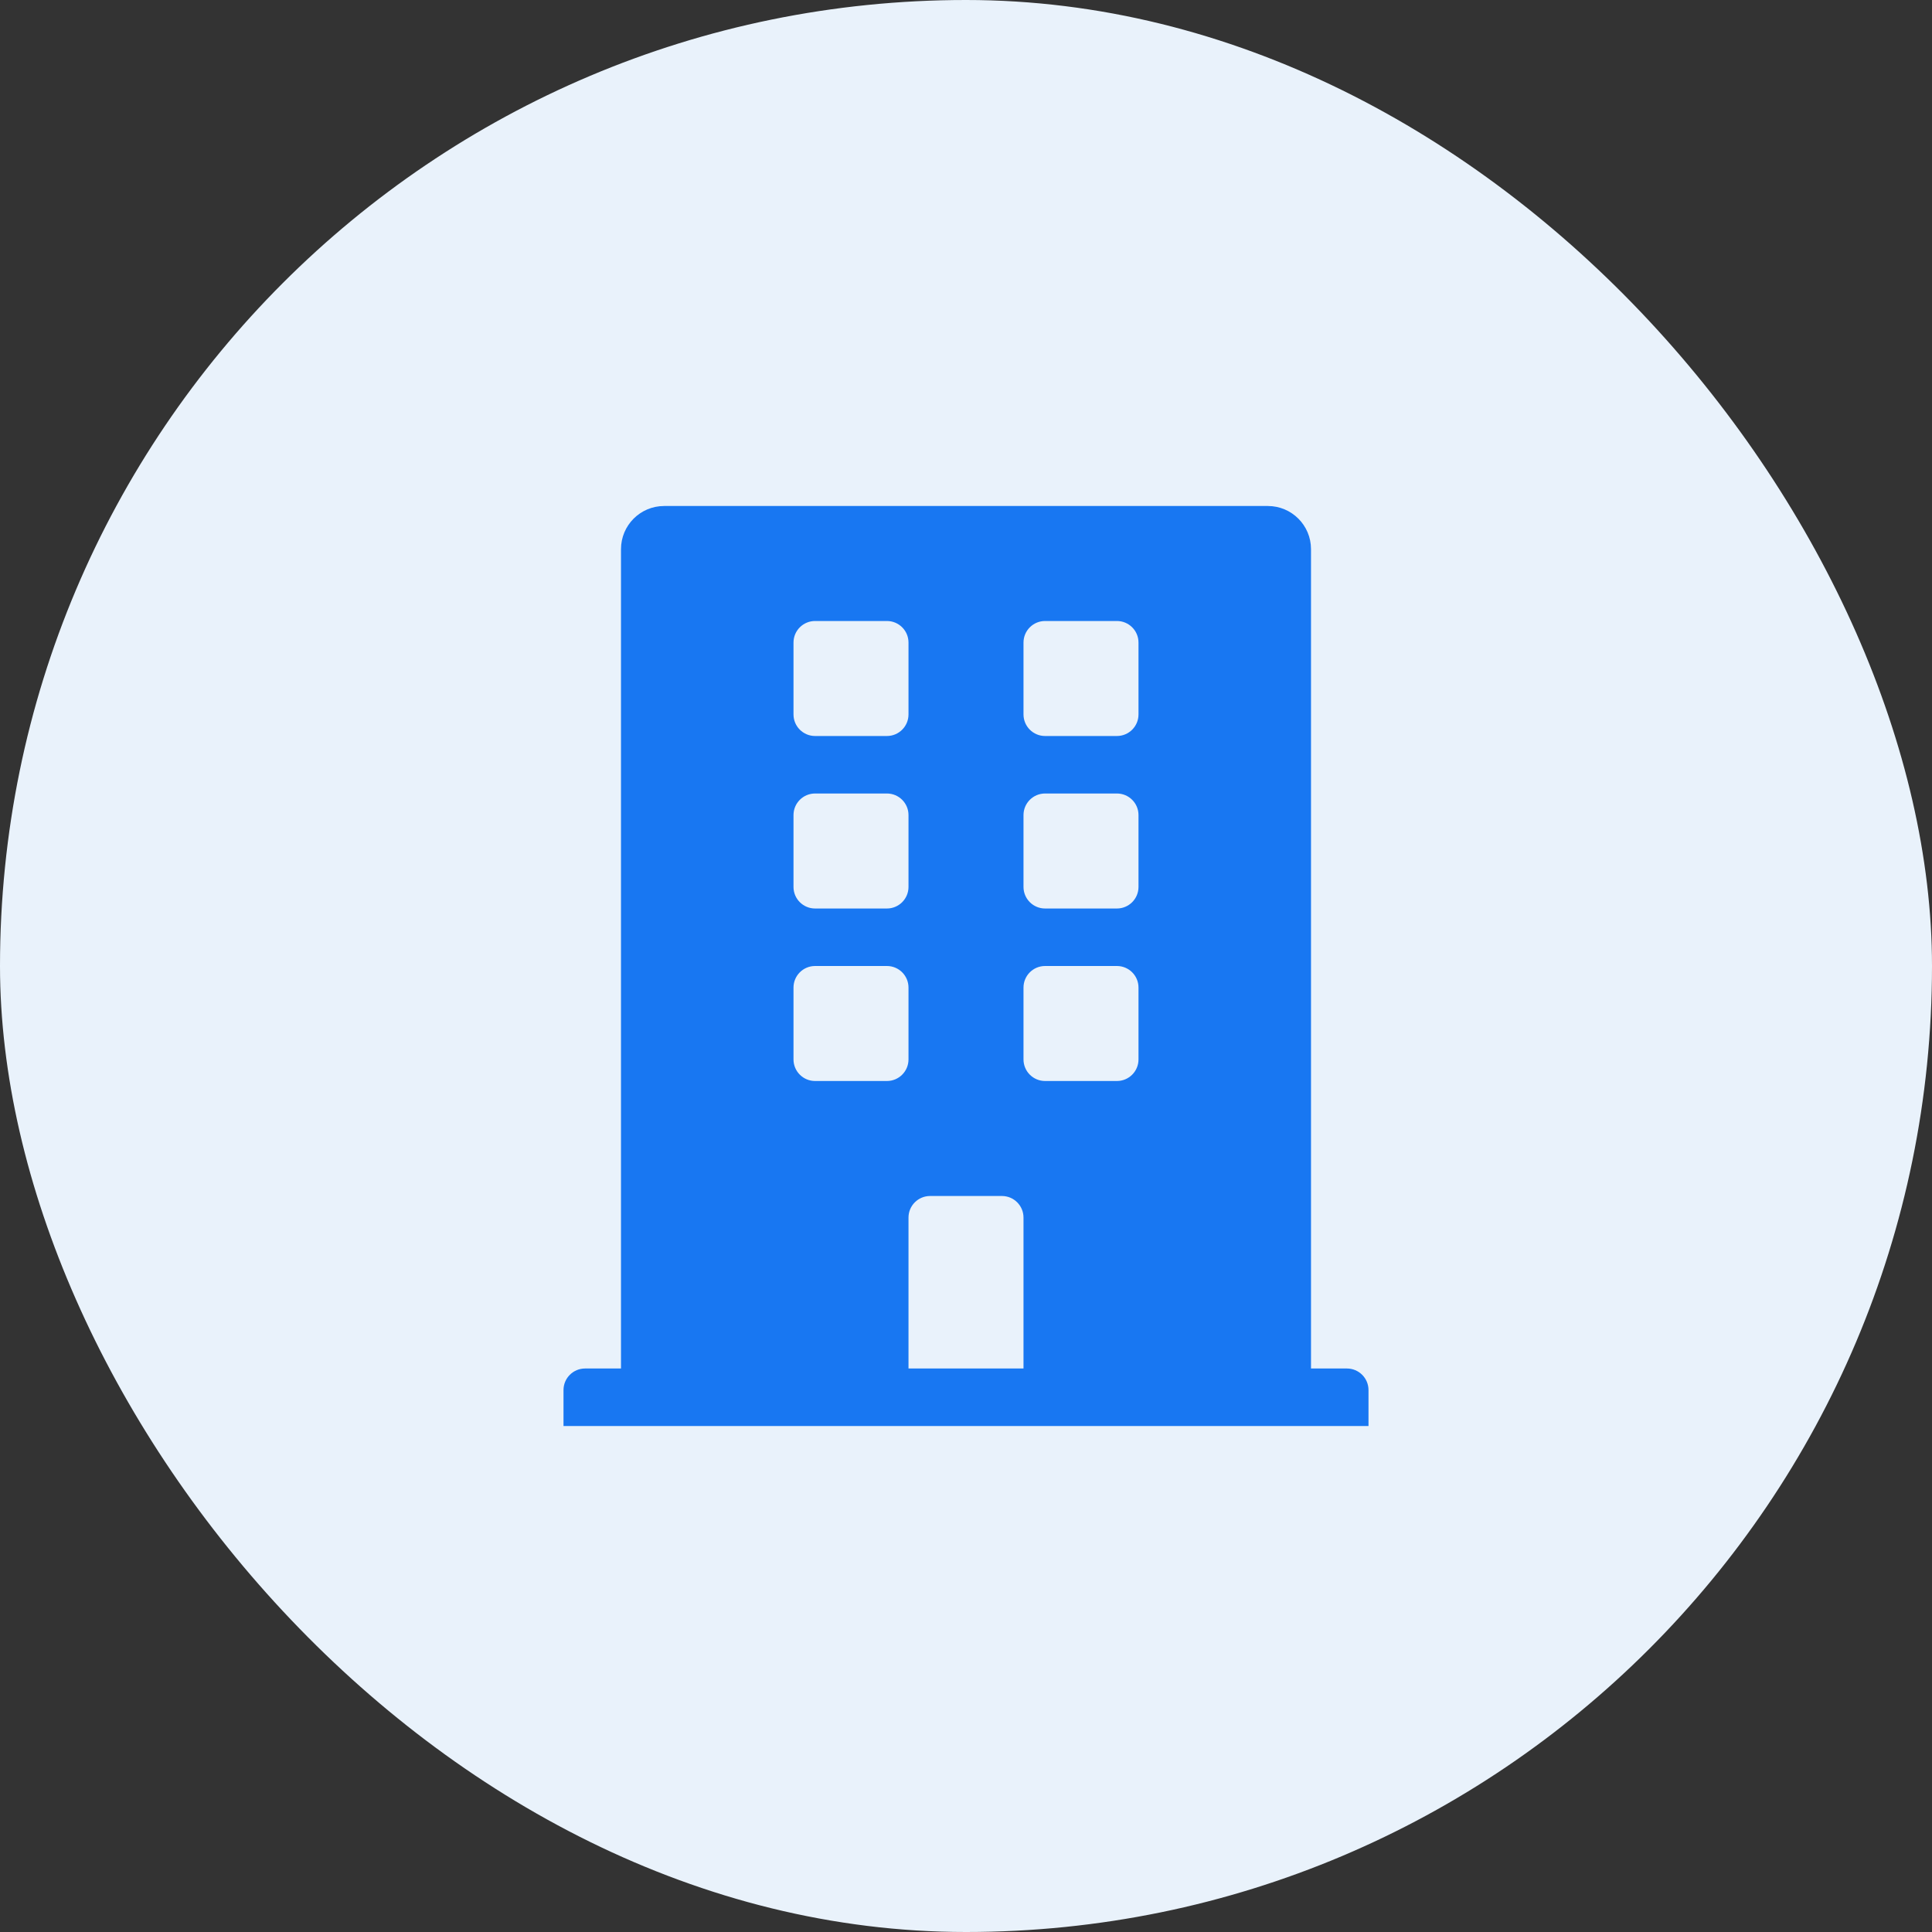
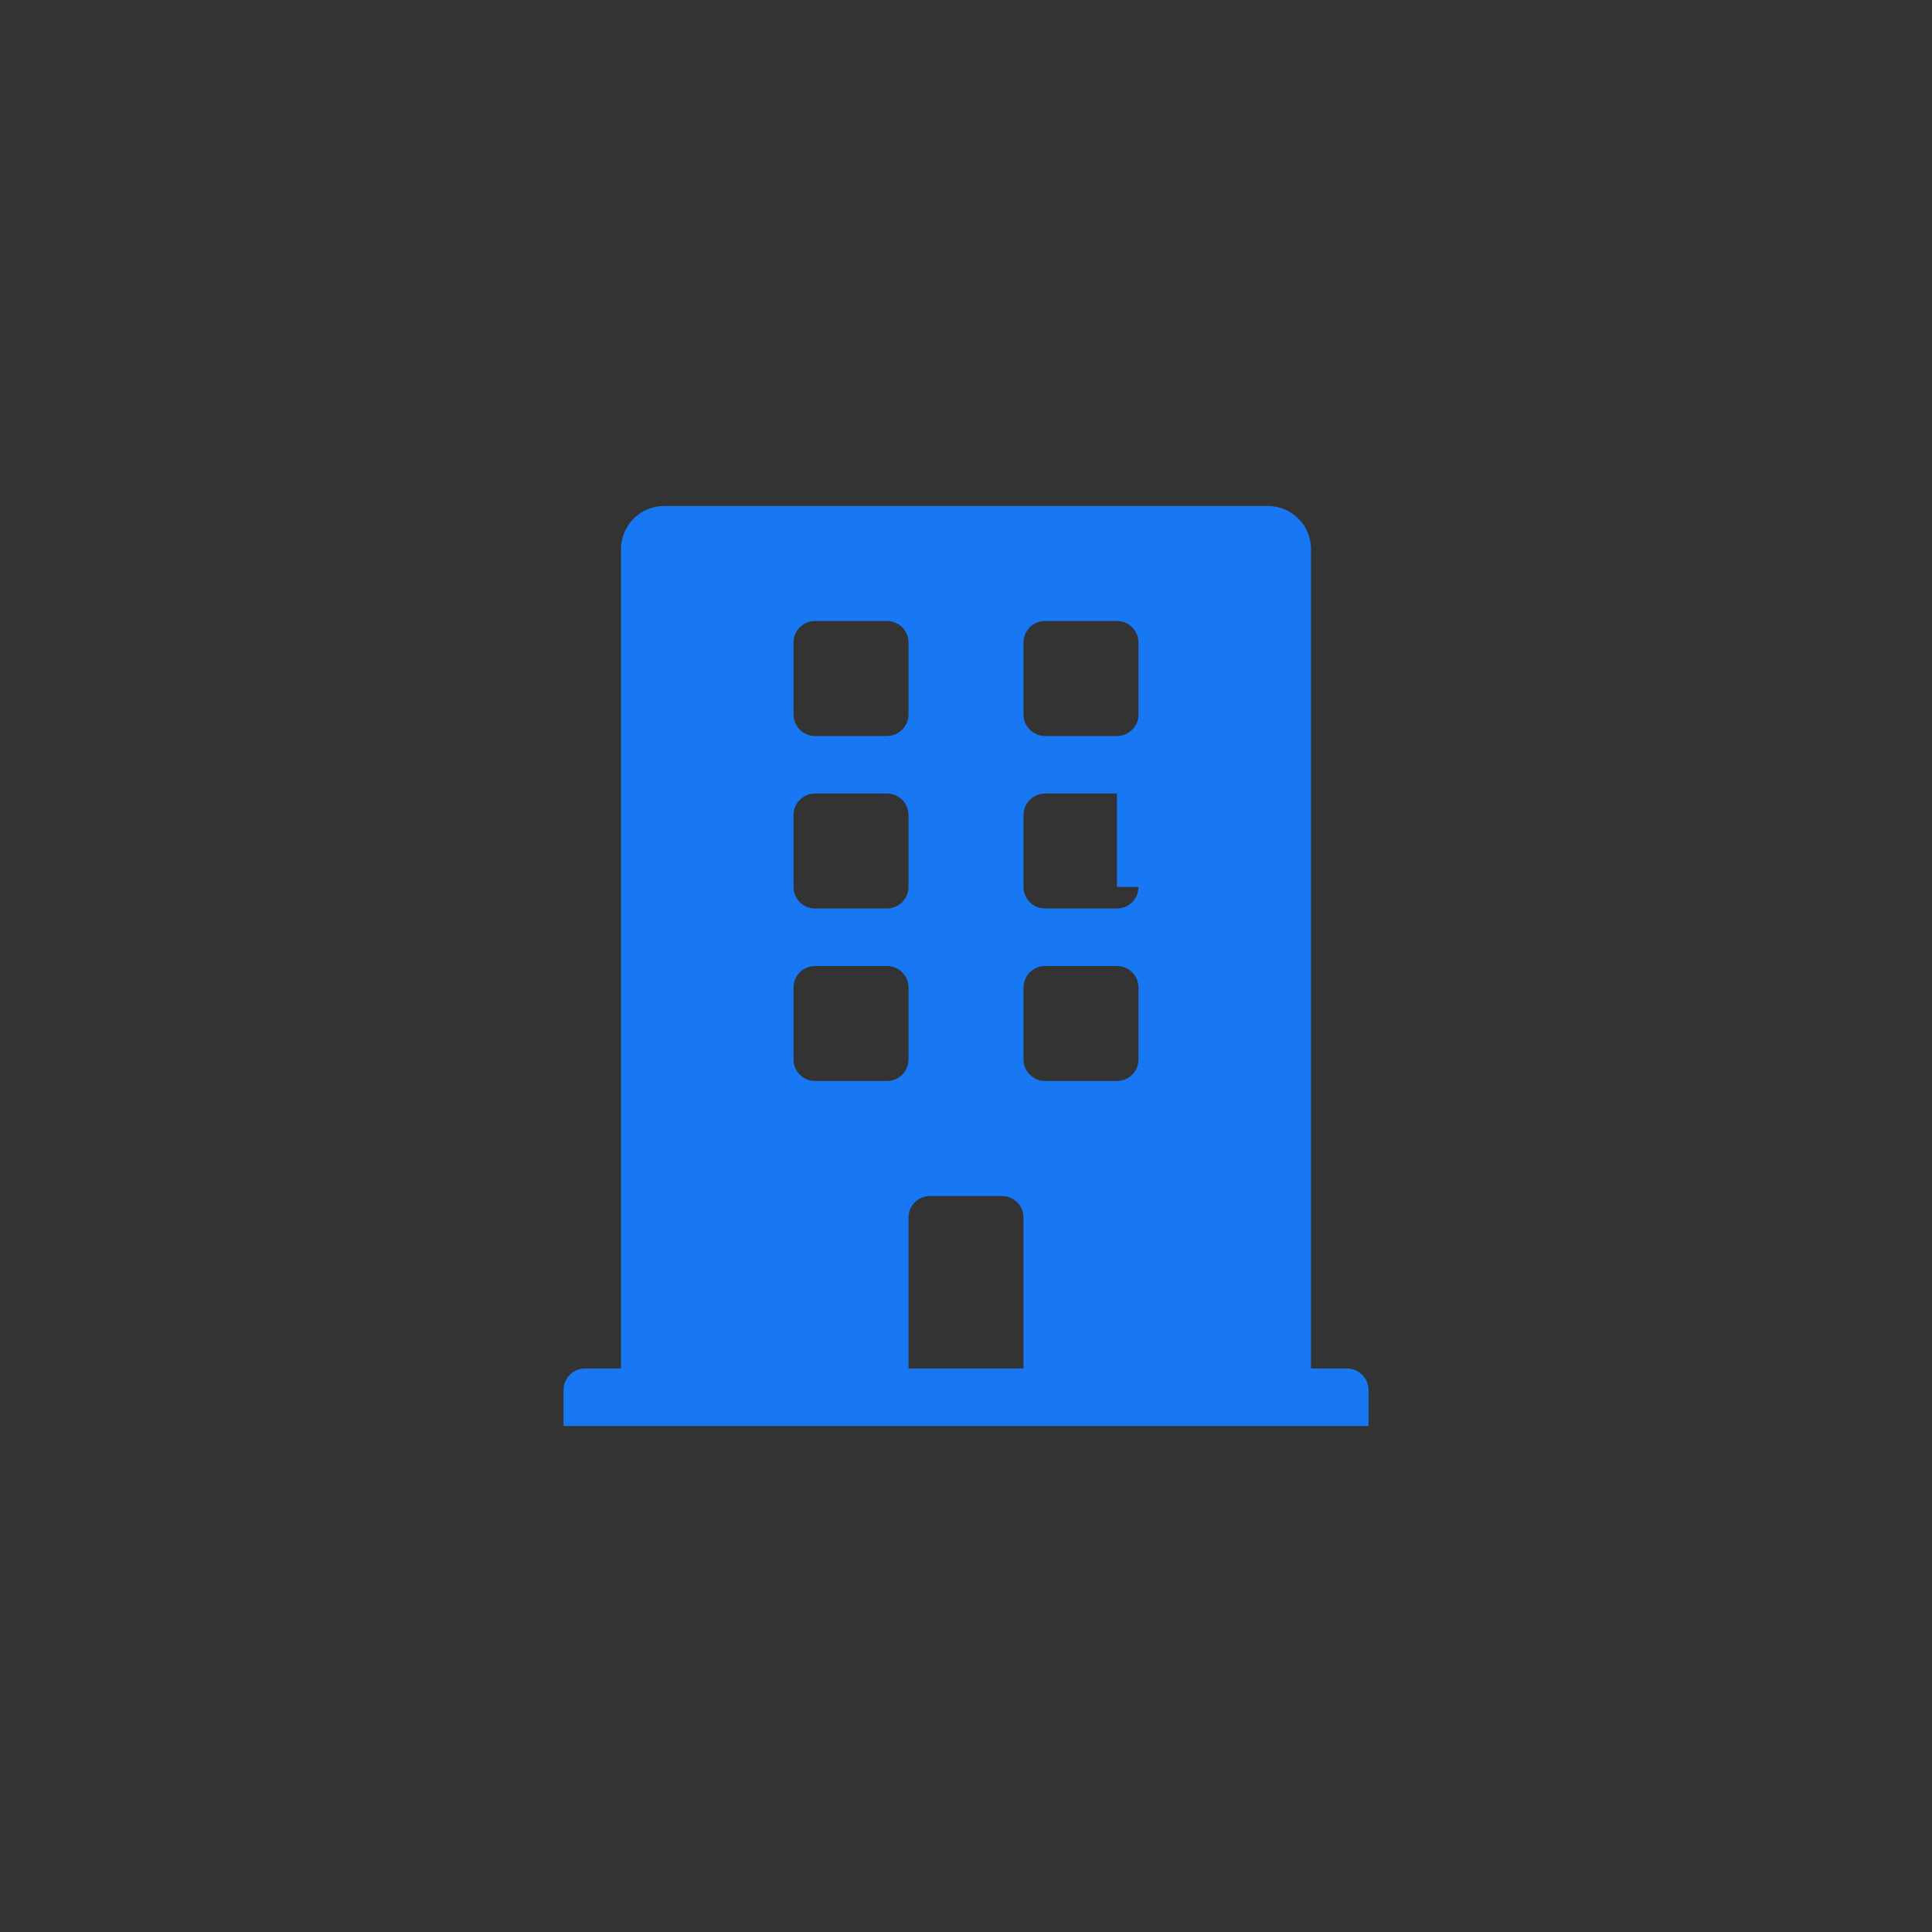
<svg xmlns="http://www.w3.org/2000/svg" fill="none" height="100%" overflow="visible" preserveAspectRatio="none" style="display: block;" viewBox="0 0 42 42" width="100%">
  <rect x="0" y="0" width="42" height="42" fill="#333333" stroke="none" />
  <g id="Icon">
-     <rect fill="#E9F2FB" height="42" rx="21" width="42" />
    <g id="building">
-       <path d="M29.281 29.75H28.5V11.938C28.5 11.42 28.08 11 27.562 11H14.438C13.92 11 13.5 11.42 13.5 11.938V29.75H12.719C12.46 29.75 12.25 29.96 12.25 30.219V31H29.75V30.219C29.75 29.96 29.54 29.75 29.281 29.75ZM17.25 13.969C17.25 13.71 17.46 13.5 17.719 13.5H19.281C19.54 13.5 19.75 13.71 19.75 13.969V15.531C19.75 15.79 19.54 16 19.281 16H17.719C17.46 16 17.25 15.79 17.25 15.531V13.969ZM17.25 17.719C17.25 17.46 17.46 17.25 17.719 17.25H19.281C19.54 17.25 19.75 17.46 19.75 17.719V19.281C19.75 19.54 19.54 19.75 19.281 19.75H17.719C17.46 19.75 17.25 19.54 17.25 19.281V17.719ZM19.281 23.5H17.719C17.46 23.5 17.25 23.29 17.25 23.031V21.469C17.25 21.21 17.46 21 17.719 21H19.281C19.54 21 19.75 21.21 19.75 21.469V23.031C19.75 23.29 19.54 23.5 19.281 23.5ZM22.25 29.75H19.75V26.469C19.75 26.21 19.96 26 20.219 26H21.781C22.04 26 22.25 26.21 22.25 26.469V29.75ZM24.75 23.031C24.75 23.29 24.54 23.5 24.281 23.5H22.719C22.46 23.5 22.25 23.29 22.25 23.031V21.469C22.25 21.21 22.46 21 22.719 21H24.281C24.54 21 24.75 21.21 24.75 21.469V23.031ZM24.75 19.281C24.75 19.54 24.54 19.75 24.281 19.75H22.719C22.46 19.75 22.25 19.54 22.25 19.281V17.719C22.25 17.46 22.46 17.25 22.719 17.25H24.281C24.54 17.25 24.75 17.46 24.75 17.719V19.281ZM24.75 15.531C24.75 15.79 24.54 16 24.281 16H22.719C22.46 16 22.25 15.79 22.25 15.531V13.969C22.25 13.71 22.46 13.5 22.719 13.5H24.281C24.54 13.5 24.75 13.71 24.75 13.969V15.531Z" fill="#1877F2" id="Vector" />
+       <path d="M29.281 29.75H28.5V11.938C28.5 11.42 28.08 11 27.562 11H14.438C13.92 11 13.5 11.42 13.5 11.938V29.75H12.719C12.46 29.75 12.25 29.96 12.25 30.219V31H29.75V30.219C29.75 29.96 29.54 29.75 29.281 29.75ZM17.25 13.969C17.25 13.71 17.46 13.5 17.719 13.5H19.281C19.54 13.5 19.75 13.71 19.75 13.969V15.531C19.75 15.79 19.54 16 19.281 16H17.719C17.46 16 17.25 15.79 17.25 15.531V13.969ZM17.25 17.719C17.25 17.46 17.46 17.25 17.719 17.25H19.281C19.54 17.25 19.75 17.46 19.75 17.719V19.281C19.75 19.54 19.54 19.75 19.281 19.75H17.719C17.46 19.75 17.25 19.54 17.25 19.281V17.719ZM19.281 23.5H17.719C17.46 23.5 17.25 23.29 17.25 23.031V21.469C17.25 21.21 17.46 21 17.719 21H19.281C19.54 21 19.75 21.21 19.75 21.469V23.031C19.75 23.29 19.54 23.5 19.281 23.5ZM22.25 29.75H19.75V26.469C19.75 26.21 19.96 26 20.219 26H21.781C22.04 26 22.25 26.21 22.25 26.469V29.75ZM24.75 23.031C24.75 23.29 24.54 23.5 24.281 23.5H22.719C22.46 23.5 22.25 23.29 22.25 23.031V21.469C22.25 21.21 22.46 21 22.719 21H24.281C24.54 21 24.75 21.21 24.75 21.469V23.031ZM24.75 19.281C24.75 19.54 24.54 19.75 24.281 19.75H22.719C22.46 19.75 22.25 19.54 22.25 19.281V17.719C22.25 17.46 22.46 17.25 22.719 17.25H24.281V19.281ZM24.75 15.531C24.75 15.79 24.54 16 24.281 16H22.719C22.46 16 22.25 15.79 22.25 15.531V13.969C22.25 13.71 22.46 13.5 22.719 13.5H24.281C24.54 13.5 24.75 13.71 24.75 13.969V15.531Z" fill="#1877F2" id="Vector" />
    </g>
  </g>
</svg>